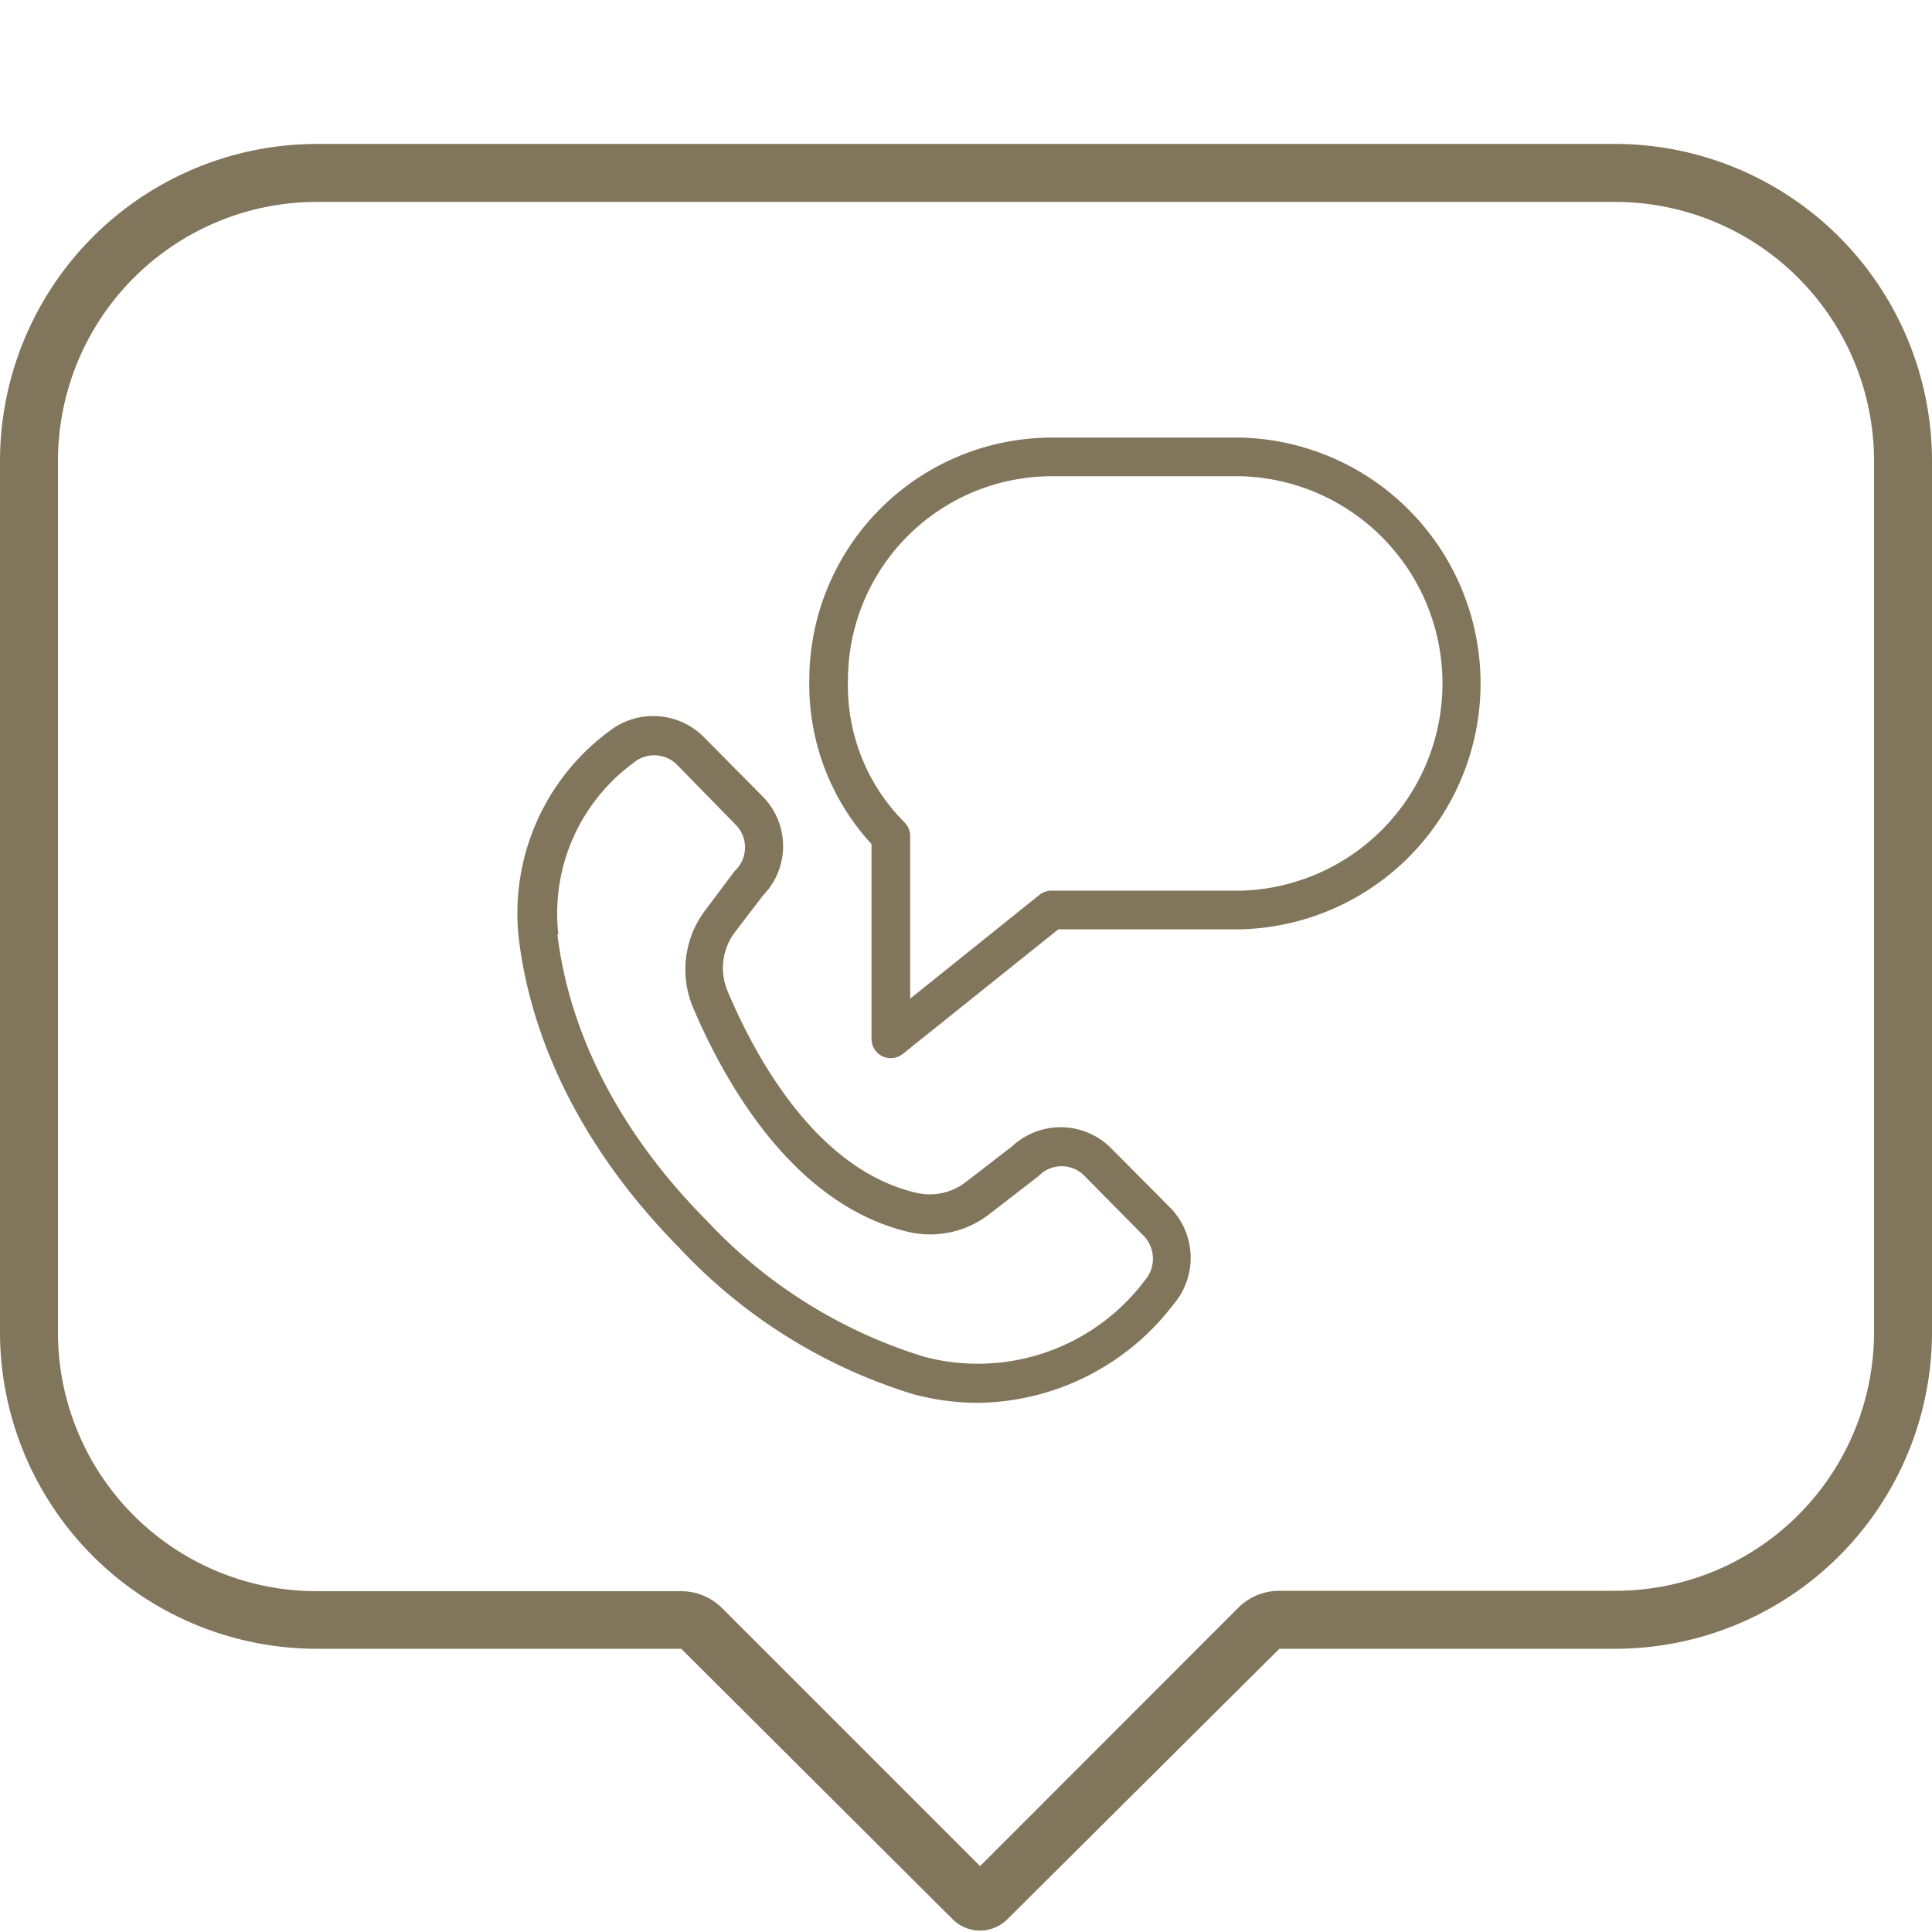
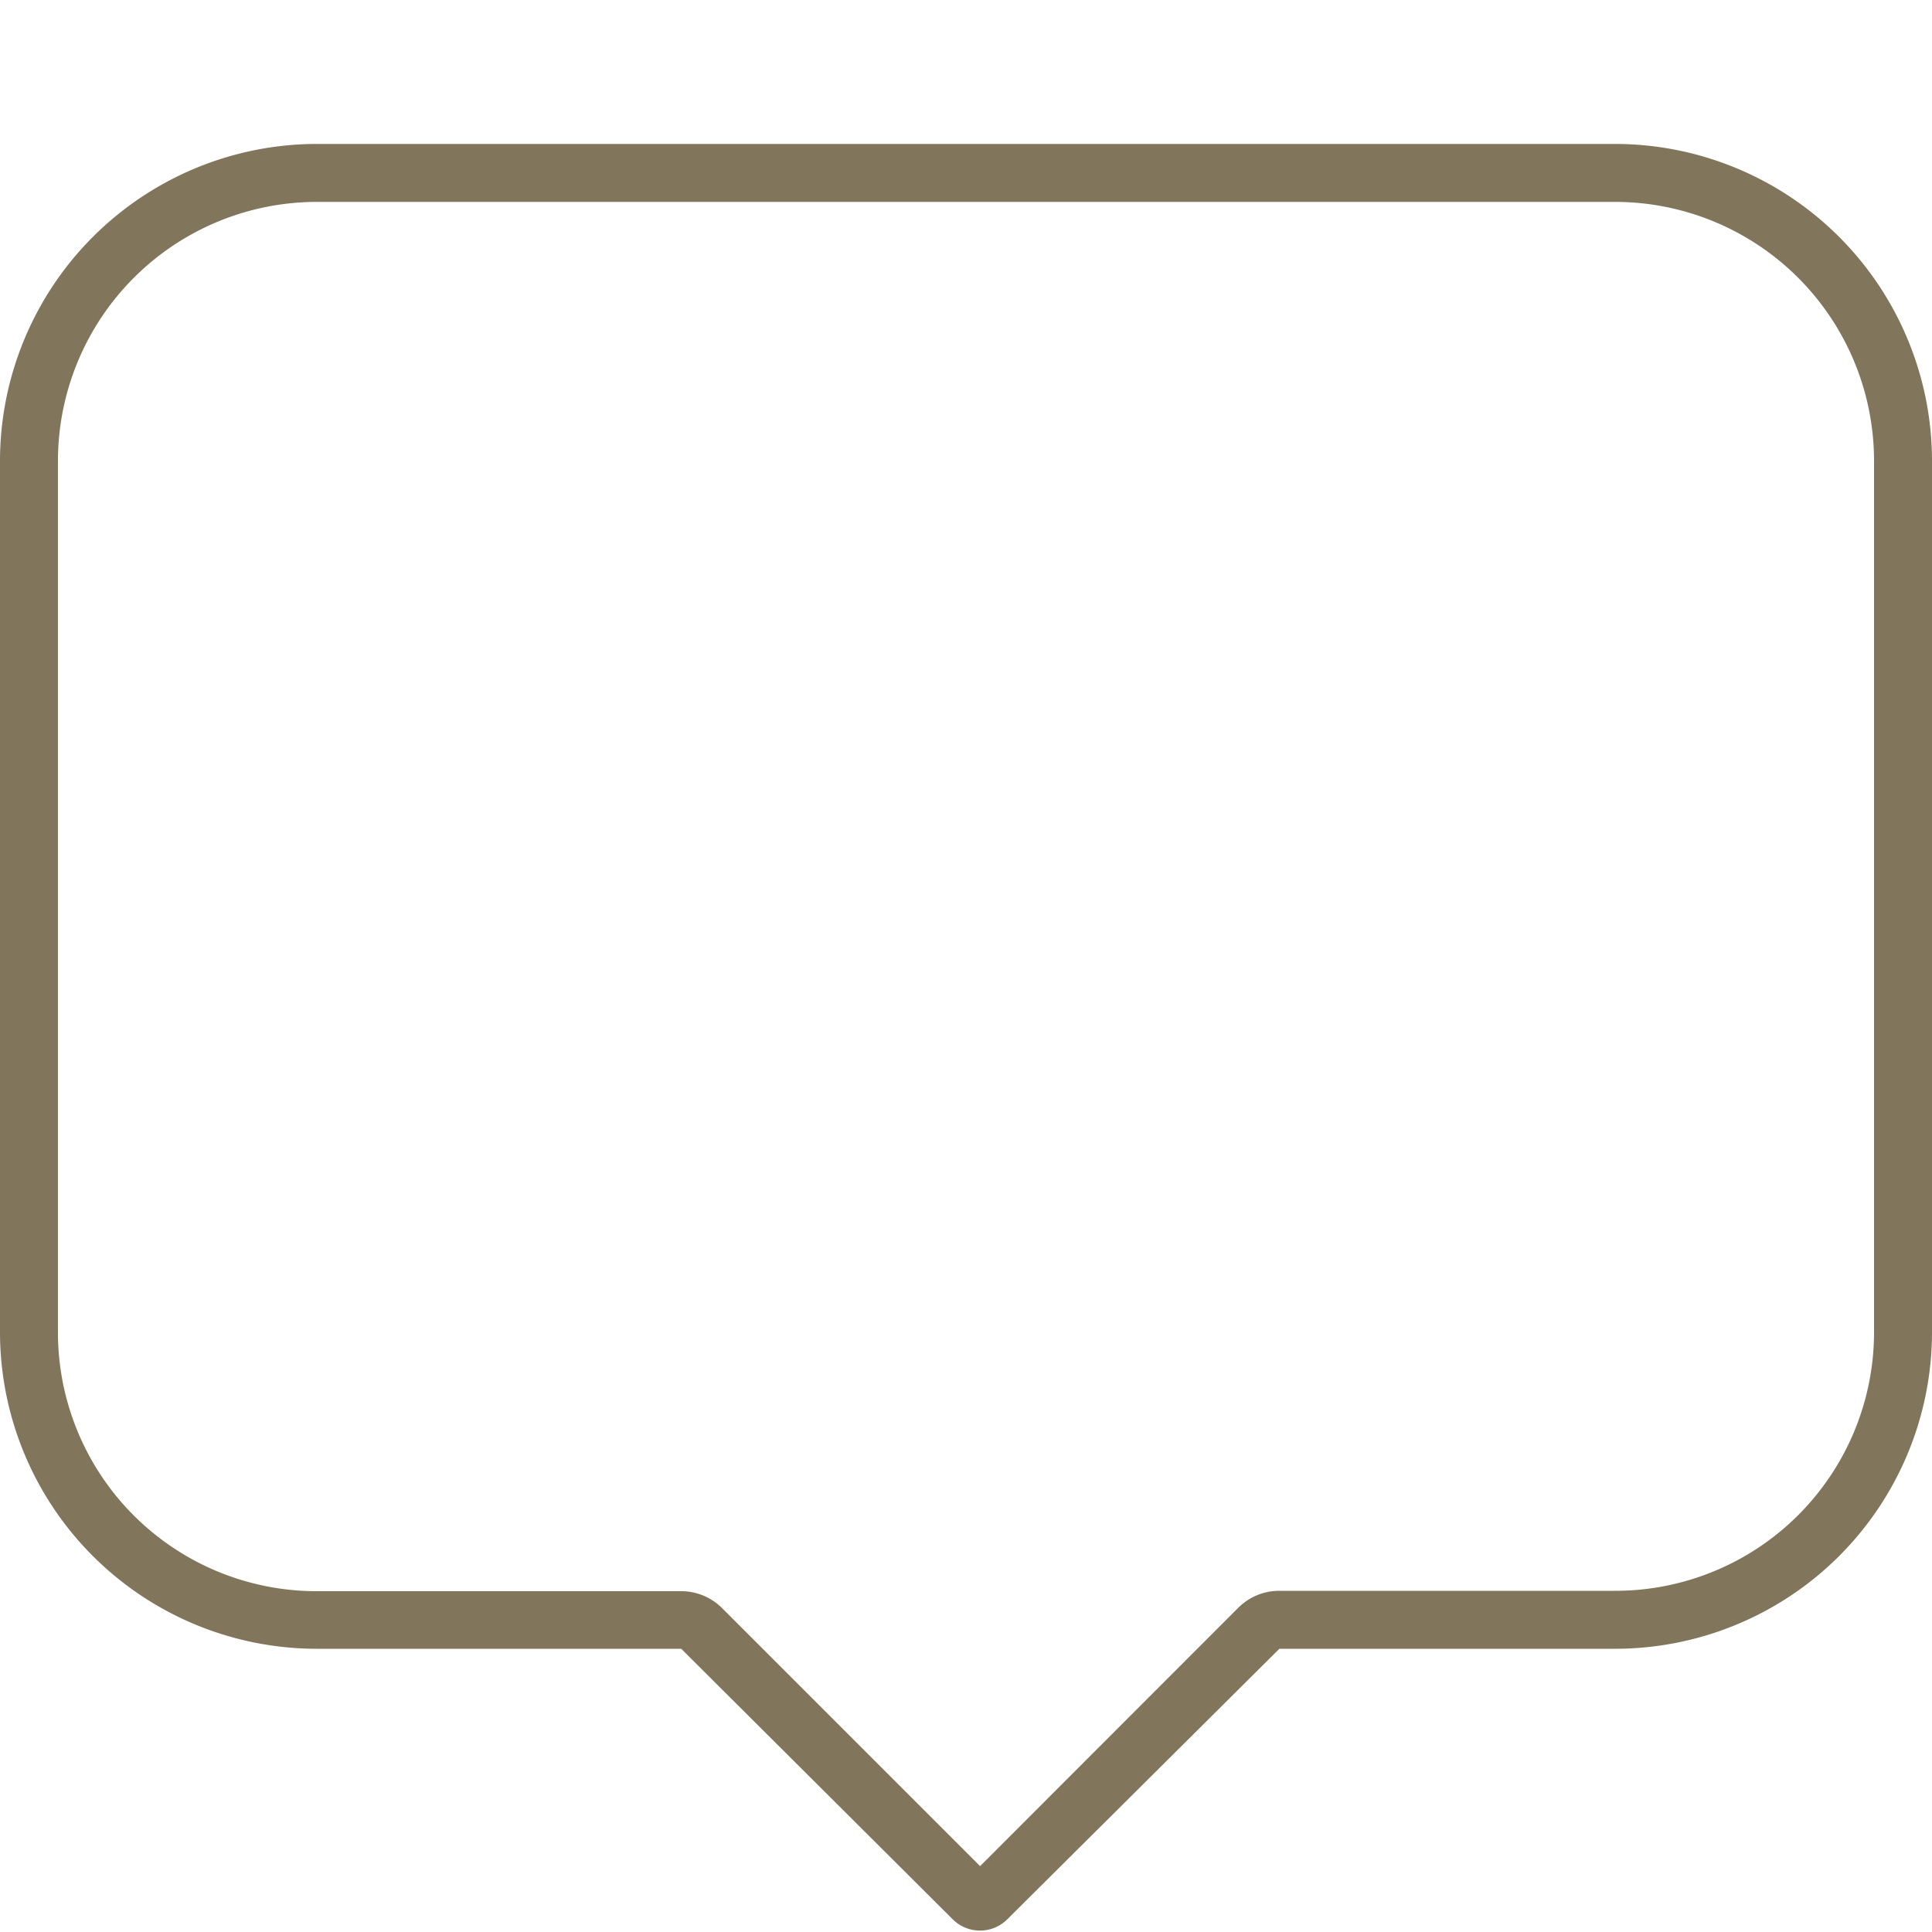
<svg xmlns="http://www.w3.org/2000/svg" viewBox="0 0 100 100">
  <defs>
    <style>.cls-1{fill:#81755c;}</style>
  </defs>
  <g id="Warstwa_1" data-name="Warstwa 1">
    <path class="cls-1" d="M83.6,10.45A13.41,13.41,0,0,1,97,23.85V69A13.39,13.39,0,0,1,83.6,82.34H66.22a3,3,0,0,0-2.12.87L50.73,96.59,37.38,83.24a3,3,0,0,0-2.12-.88l-18.86,0A13.39,13.39,0,0,1,3,69V23.85a13.41,13.41,0,0,1,13.4-13.4H83.6m0-3H16.4A16.42,16.42,0,0,0,0,23.85V69A16.4,16.4,0,0,0,16.4,85.34l18.86,0,14.05,14a2,2,0,0,0,2.83,0L66.22,85.34H83.6A16.4,16.4,0,0,0,100,69V23.85A16.42,16.42,0,0,0,83.6,7.45Z" />
  </g>
  <g id="Warstwa_2" data-name="Warstwa 2">
-     <path class="cls-1" d="M50.61,72.61a13,13,0,0,1-3.32-.44A27.64,27.64,0,0,1,35.2,64.63c-6-6.07-7.86-12.06-8.34-16h0A11.71,11.71,0,0,1,31.33,38l.29-.22a3.7,3.7,0,0,1,4.75.31l3.13,3.16a3.65,3.65,0,0,1,0,5.09l-1.46,1.91a3.07,3.07,0,0,0-.38,3.05c1.43,3.4,4.61,9.28,9.82,10.45a3.05,3.05,0,0,0,2.54-.59l2.37-1.83a3.69,3.69,0,0,1,5.07.05l3.14,3.16a3.71,3.71,0,0,1,.28,4.8l-.2.25A12.91,12.91,0,0,1,50.61,72.61ZM28.85,48.36c.44,3.66,2.14,9.2,7.77,14.86a25.7,25.7,0,0,0,11.2,7A10.82,10.82,0,0,0,59.16,66.4l.2-.26A1.71,1.71,0,0,0,59.23,64L56.1,60.83a1.65,1.65,0,0,0-2.3,0l-.09.08-2.42,1.87a5,5,0,0,1-4.2,1C41,62.38,37.45,55.88,35.86,52.12a5.08,5.08,0,0,1,.64-5l1.5-2,.09-.1a1.66,1.66,0,0,0,0-2.32L35,39.54a1.67,1.67,0,0,0-2.1-.14l-.29.22a9.66,9.66,0,0,0-3.71,8.74Z" />
-     <path class="cls-1" d="M46.11,54.77a1,1,0,0,1-.44-.1,1,1,0,0,1-.56-.9V43.69a12.2,12.2,0,0,1-3.22-8.49A12.56,12.56,0,0,1,54.43,22.65h9.83a12.73,12.73,0,0,1,0,25.45H54.78l-8.05,6.45A1,1,0,0,1,46.11,54.77Zm8.32-30.12A10.56,10.56,0,0,0,43.89,35.2a10,10,0,0,0,2.92,7.36,1,1,0,0,1,.3.72v8.41l6.69-5.37a1,1,0,0,1,.63-.22h9.83a10.73,10.73,0,0,0,0-21.45Z" />
-   </g>
+     </g>
</svg>